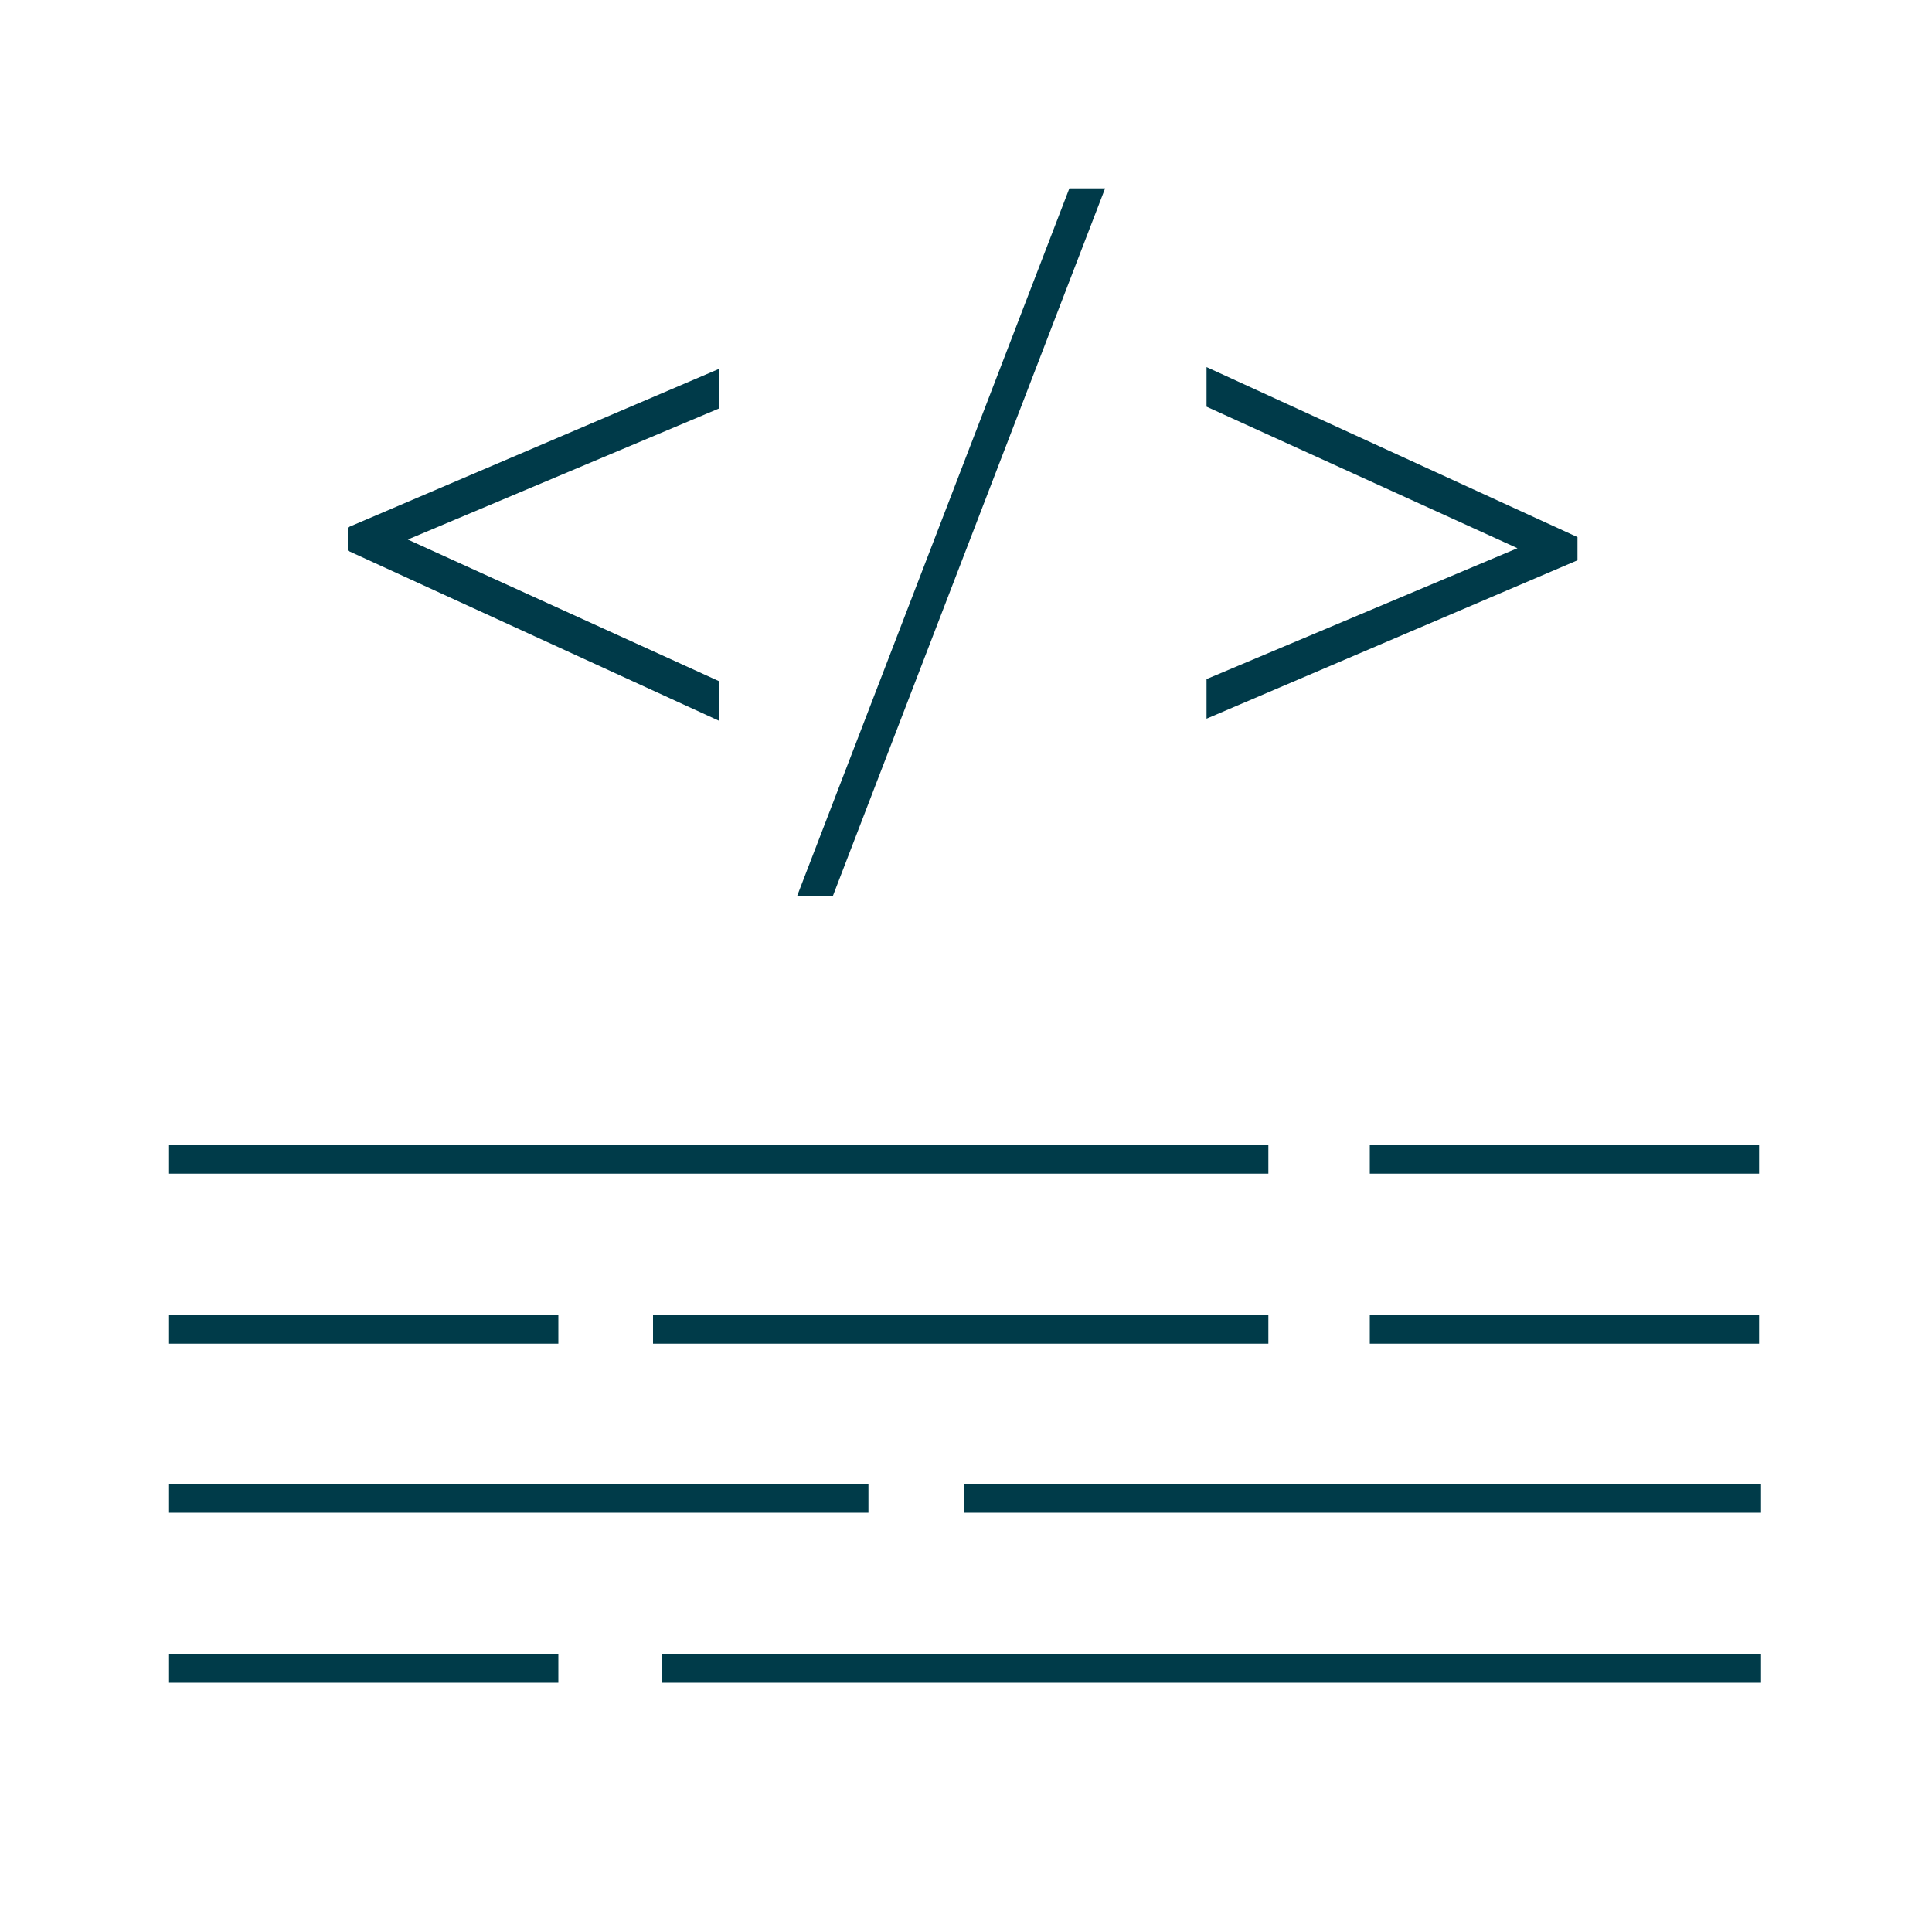
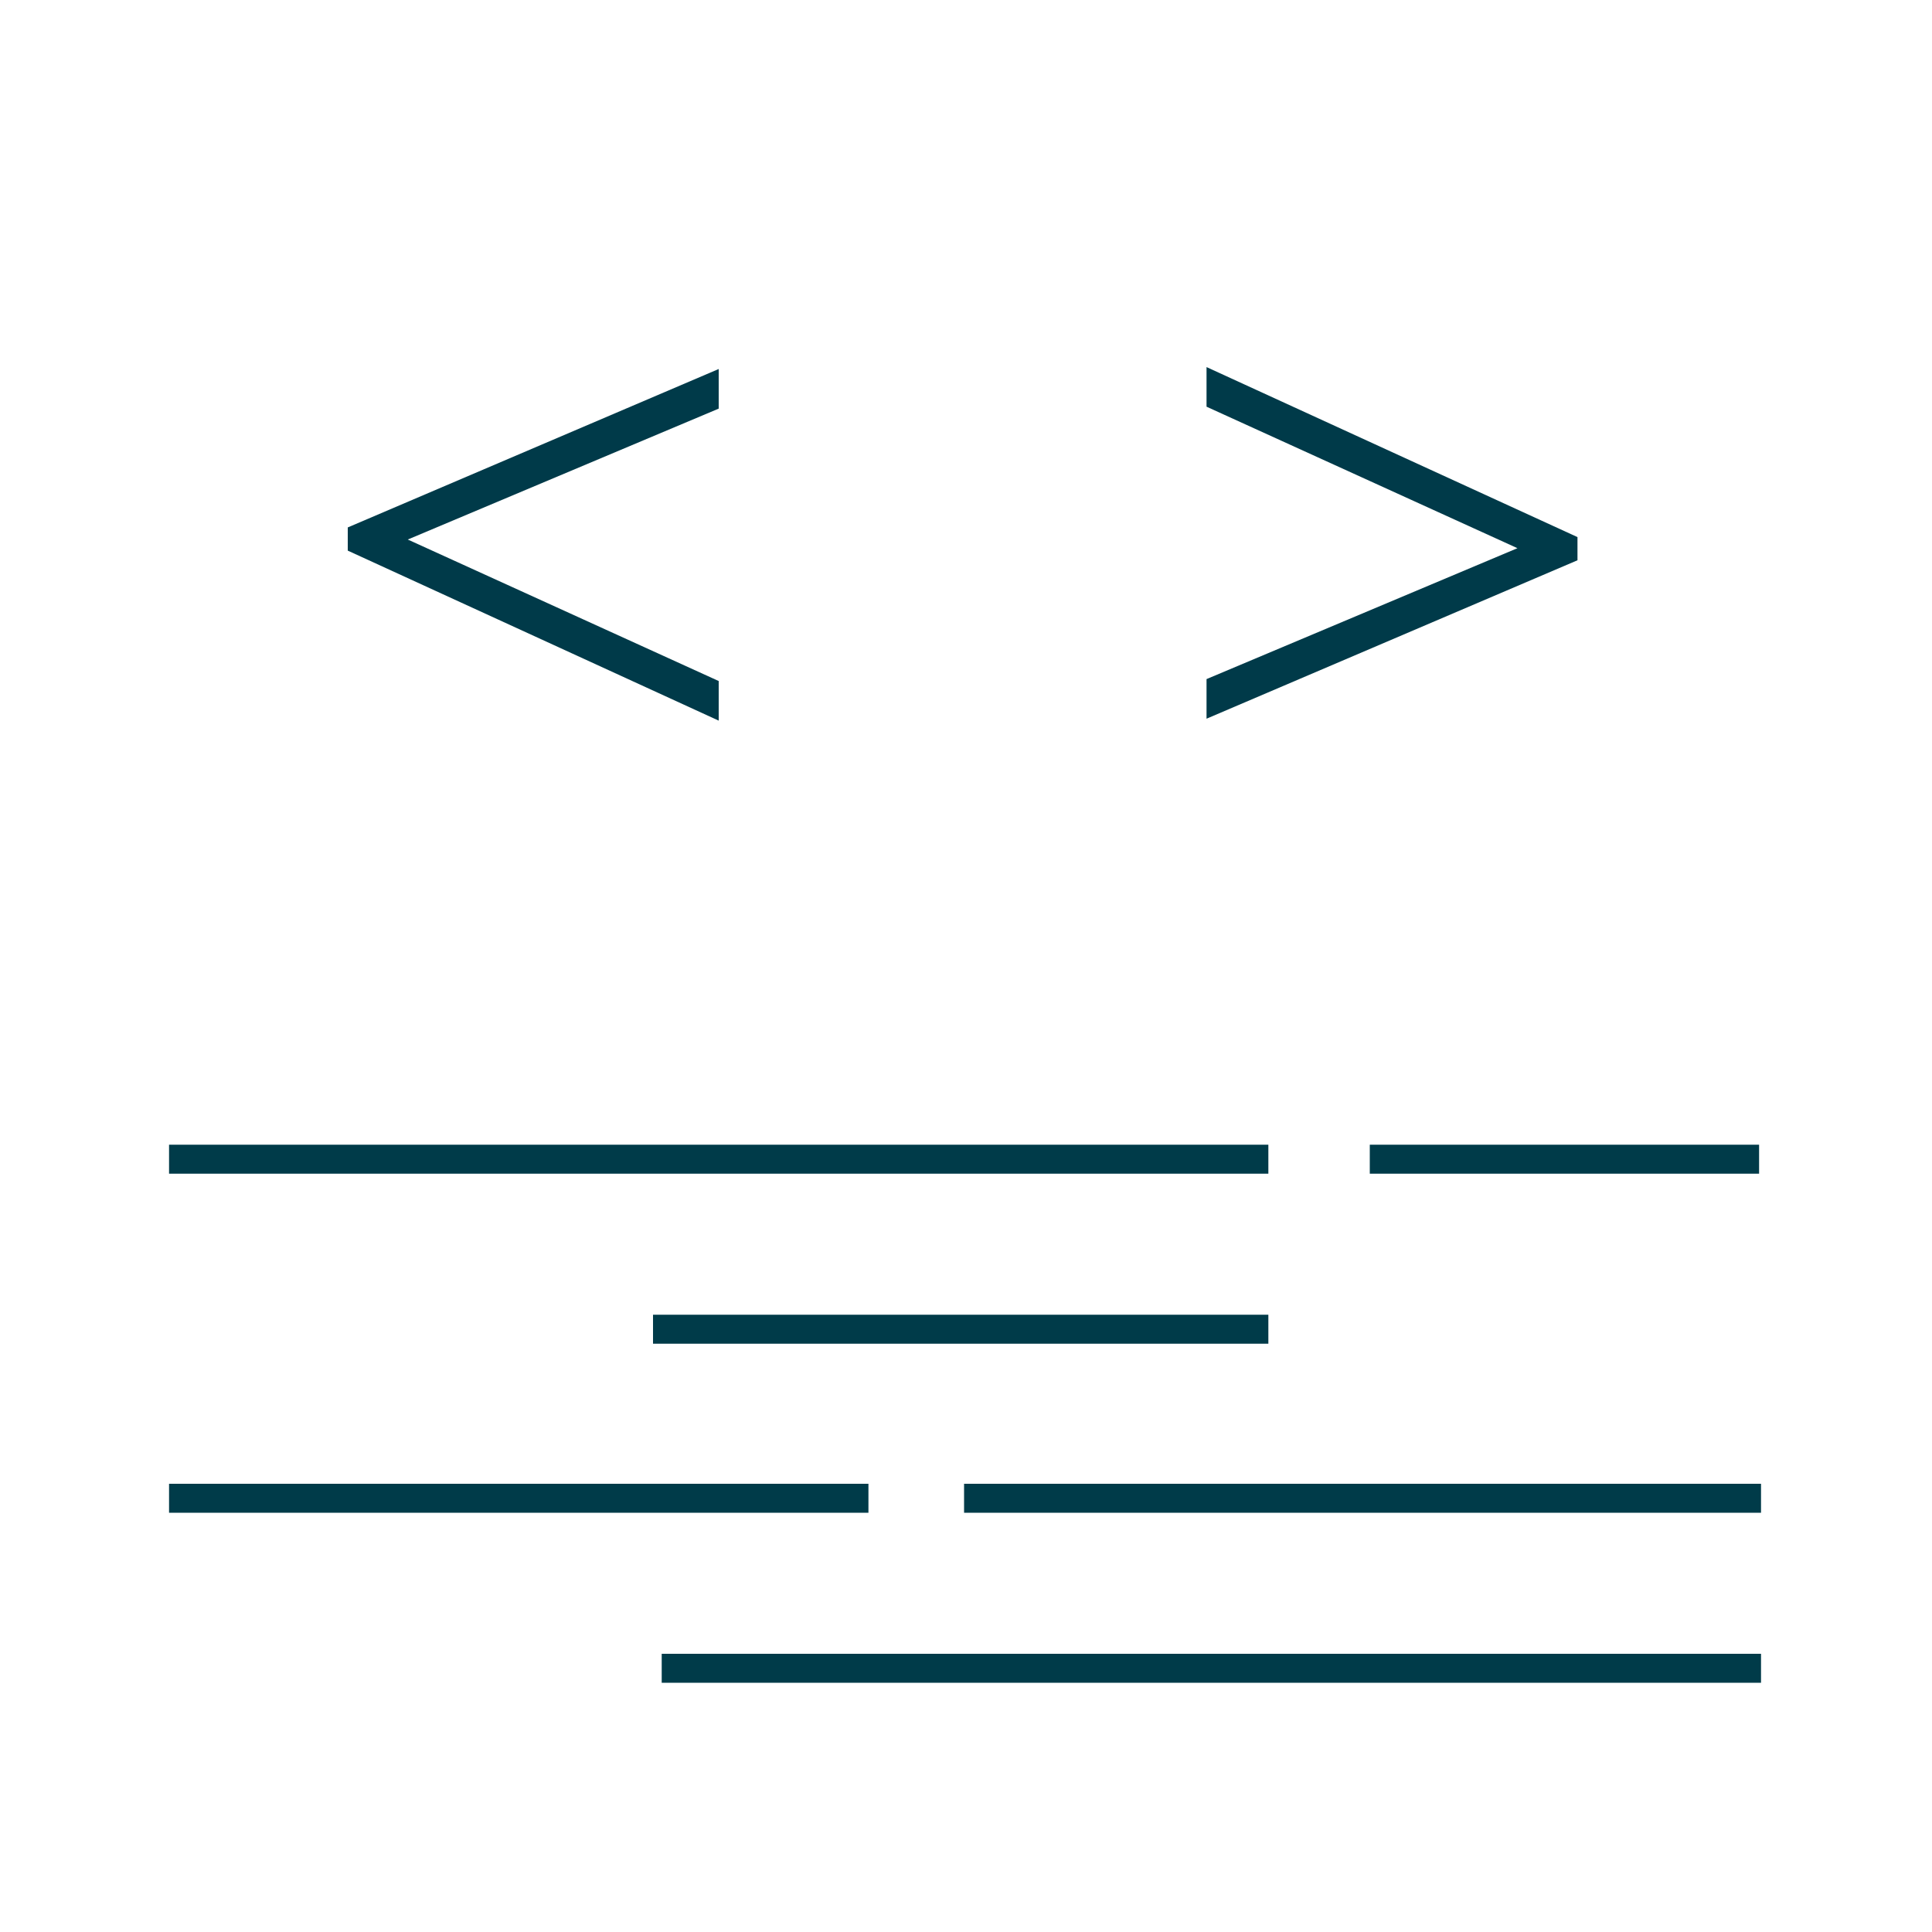
<svg xmlns="http://www.w3.org/2000/svg" id="Ebene_1" data-name="Ebene 1" version="1.1" viewBox="0 0 200 200">
  <defs>
    <style>
      .cls-1 {
        fill: none;
        stroke: #003b49;
        stroke-miterlimit: 10;
        stroke-width: 3px;
      }

      .cls-2 {
        fill: #003a49;
        stroke-width: 0px;
      }
    </style>
  </defs>
  <path class="cls-2" d="M157.2,56.8l-32.3-14.7v-4.1l38.4,17.6v2.4l-38.4,16.4v-4.1l32.3-13.6Z" />
  <path class="cls-2" d="M42.1,55.8l32.3,14.7v4.1l-38.4-17.6v-2.4l38.4-16.4v4.1l-32.3,13.6Z" />
-   <path class="cls-2" d="M86.2,92.8h-3.7l28.2-73.3h3.7l-28.2,73.3Z" />
  <line class="cls-1" x1="17.5" y1="120" x2="131.3" y2="120" />
  <line class="cls-1" x1="141.8" y1="120" x2="182.1" y2="120" />
  <g>
    <line class="cls-1" x1="67.6" y1="137.6" x2="131.3" y2="137.6" />
-     <line class="cls-1" x1="141.8" y1="137.6" x2="182.1" y2="137.6" />
-     <line class="cls-1" x1="17.5" y1="137.6" x2="57.8" y2="137.6" />
  </g>
  <g>
    <line class="cls-1" x1="99.8" y1="155.1" x2="182.3" y2="155.1" />
    <line class="cls-1" x1="17.5" y1="155.1" x2="89.9" y2="155.1" />
  </g>
  <g>
    <line class="cls-1" x1="68.5" y1="172.7" x2="182.3" y2="172.7" />
-     <line class="cls-1" x1="17.5" y1="172.7" x2="57.8" y2="172.7" />
  </g>
</svg>